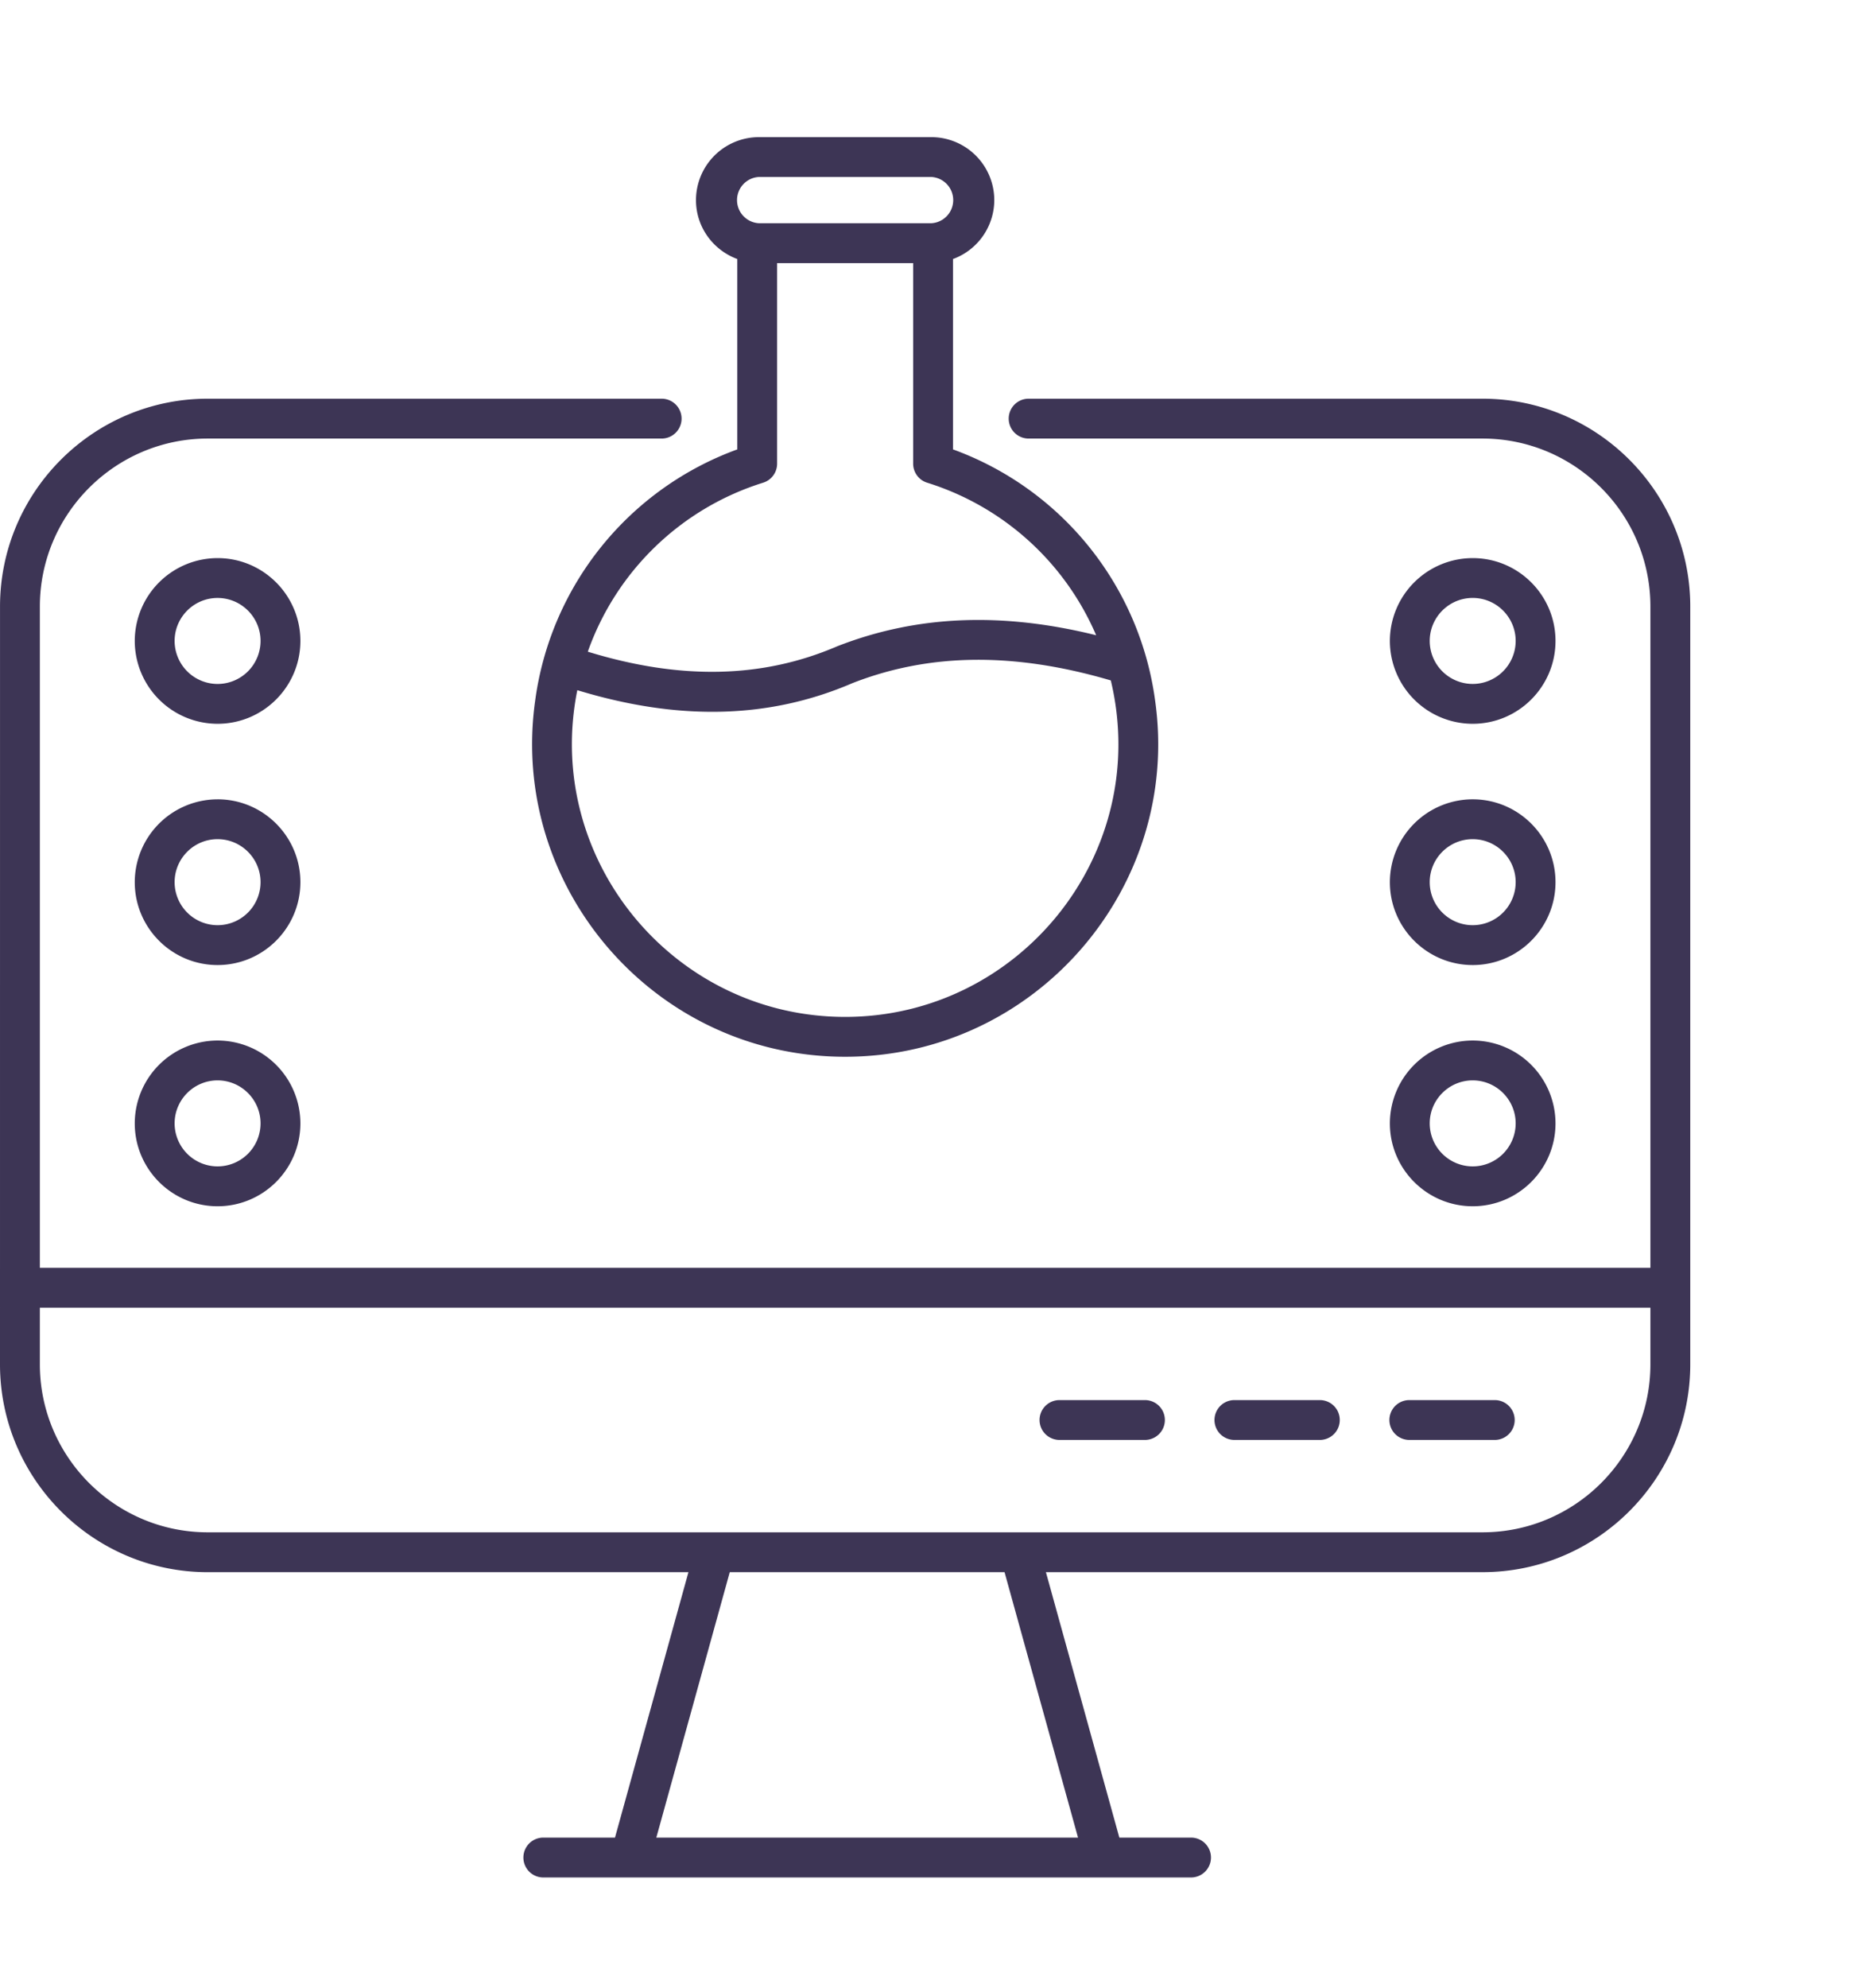
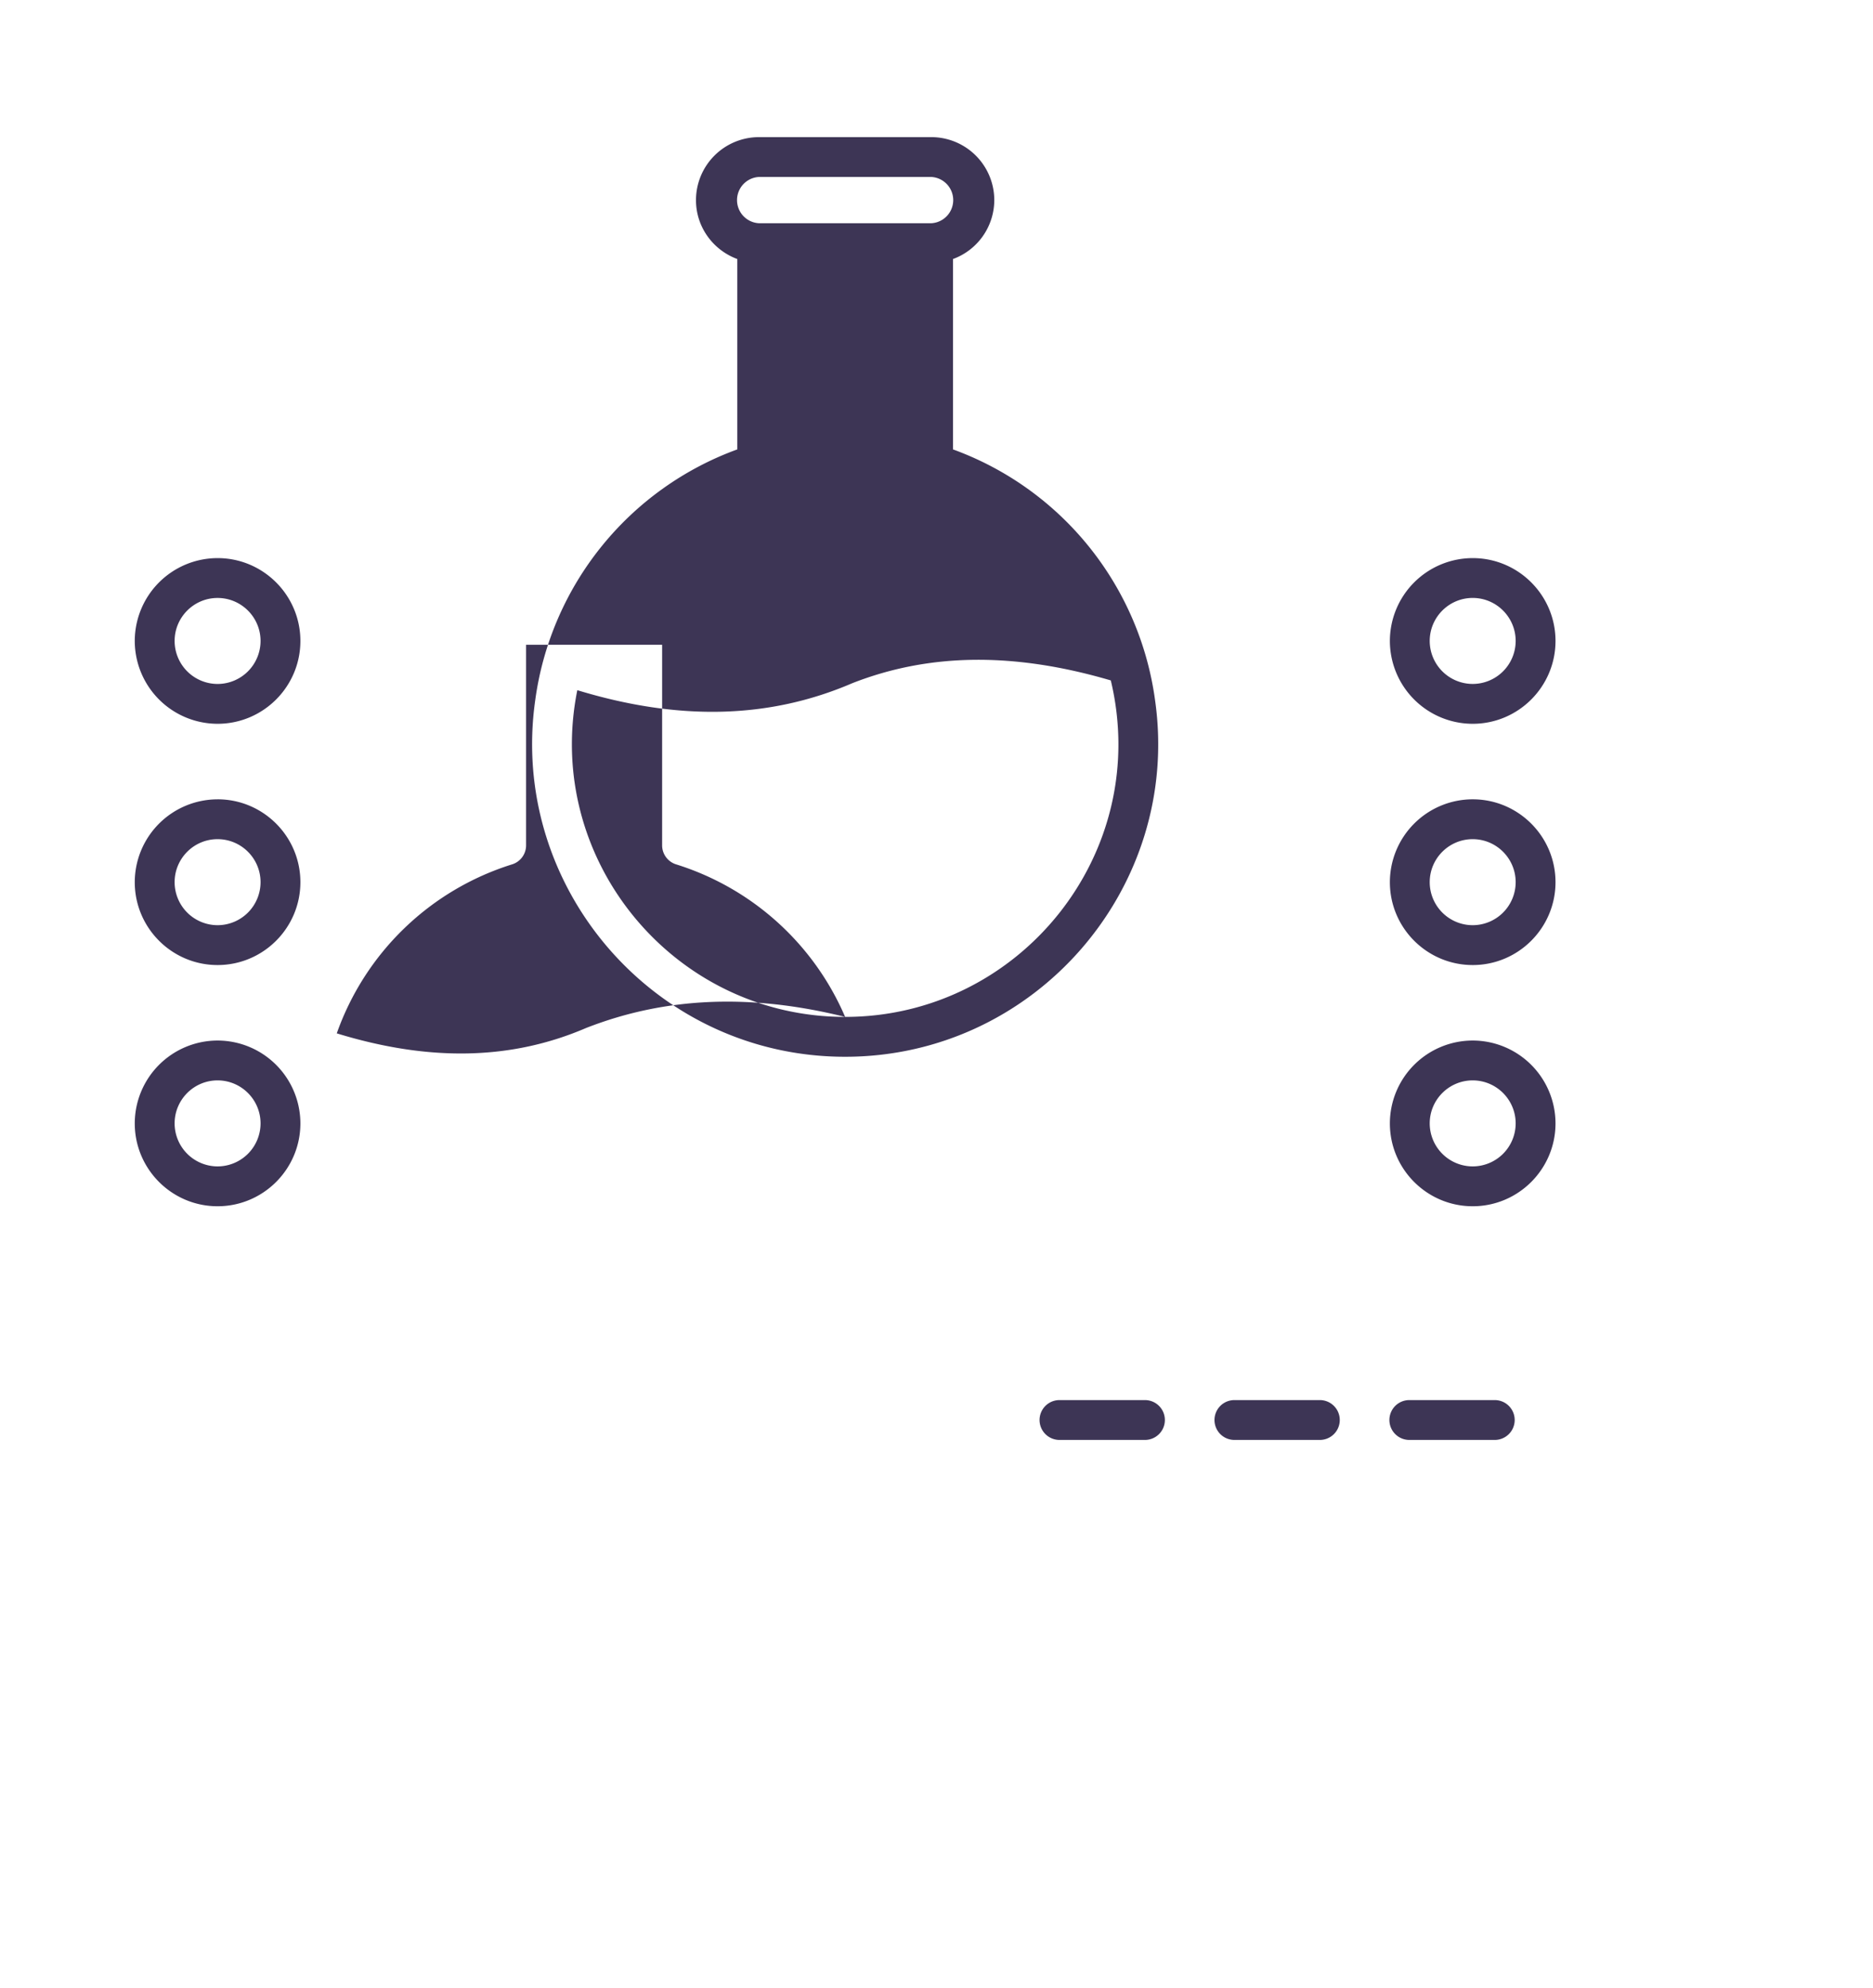
<svg xmlns="http://www.w3.org/2000/svg" width="82" height="87" fill="none">
-   <path d="M74 26.543c0-5.017-4.082-9.098-9.098-9.098H45.033a.872.872 0 0 0 0 1.744h19.869c4.055 0 7.353 3.299 7.353 7.354v28.93H1.745v-28.93c0-4.055 3.299-7.354 7.353-7.354h19.869a.872.872 0 0 0 0-1.744H9.097c-5.015 0-9.096 4.08-9.096 9.097L0 59.696c0 5.015 4.08 9.095 9.096 9.095H30.14l-3.216 11.614h-3.138a.872.872 0 0 0 0 1.744h28.358a.872.872 0 0 0 0-1.744h-3.139L45.79 68.79h19.115c5.015 0 9.095-4.08 9.095-9.095V26.543ZM47.195 80.405H28.734l3.215-11.614h12.03l3.217 11.614Zm25.06-20.711c0 4.054-3.3 7.353-7.354 7.353H9.098c-4.054 0-7.353-3.299-7.353-7.353v-2.476h70.51v2.476Z" fill="#3D3555" />
-   <path d="M9.525 24.42A3.63 3.63 0 0 0 5.9 28.045a3.63 3.63 0 0 0 3.625 3.625c2 0 3.626-1.626 3.626-3.625s-1.626-3.625-3.626-3.625Zm0 5.507a1.884 1.884 0 0 1-1.88-1.881c0-1.038.843-1.882 1.88-1.882 1.038 0 1.882.844 1.882 1.881a1.884 1.884 0 0 1-1.882 1.882Zm36.859 33.078h3.742a.872.872 0 0 0 0-1.744h-3.742a.872.872 0 0 0 0 1.744Zm7.658 0h3.741a.872.872 0 0 0 0-1.744h-3.741a.872.872 0 0 0 0 1.744Zm7.658 0h3.741a.872.872 0 0 0 0-1.744H61.7a.872.872 0 0 0 0 1.744ZM9.525 34.975A3.63 3.63 0 0 0 5.9 38.6c0 2 1.627 3.626 3.625 3.626 2 0 3.626-1.627 3.626-3.626 0-2-1.626-3.626-3.626-3.626Zm0 5.507a1.884 1.884 0 0 1-1.88-1.882c0-1.038.843-1.882 1.88-1.882 1.038 0 1.882.844 1.882 1.882a1.884 1.884 0 0 1-1.882 1.882Zm0 5.047A3.63 3.63 0 0 0 5.9 49.155c0 2 1.627 3.625 3.625 3.625 2 0 3.626-1.626 3.626-3.625a3.63 3.63 0 0 0-3.626-3.626Zm0 5.507a1.884 1.884 0 0 1-1.88-1.881c0-1.038.843-1.882 1.88-1.882 1.038 0 1.882.844 1.882 1.882a1.884 1.884 0 0 1-1.882 1.881Zm54.95-19.366c1.999 0 3.625-1.626 3.625-3.625 0-2-1.626-3.625-3.625-3.625a3.63 3.63 0 0 0-3.626 3.625 3.63 3.63 0 0 0 3.626 3.625Zm0-5.507c1.037 0 1.881.845 1.881 1.882a1.884 1.884 0 0 1-1.881 1.881 1.884 1.884 0 0 1-1.882-1.88c0-1.038.844-1.883 1.882-1.883Zm0 16.063c1.999 0 3.625-1.627 3.625-3.626 0-2-1.626-3.626-3.625-3.626a3.63 3.63 0 0 0-3.626 3.626c0 2 1.627 3.626 3.626 3.626Zm0-5.508c1.037 0 1.881.844 1.881 1.882a1.884 1.884 0 0 1-1.881 1.882 1.884 1.884 0 0 1-1.882-1.882c0-1.038.844-1.882 1.882-1.882Zm0 16.062c1.999 0 3.625-1.626 3.625-3.625a3.63 3.63 0 0 0-3.625-3.626 3.63 3.63 0 0 0-3.626 3.626c0 2 1.627 3.625 3.626 3.625Zm0-5.507c1.037 0 1.881.844 1.881 1.882a1.884 1.884 0 0 1-1.881 1.881 1.884 1.884 0 0 1-1.882-1.881c0-1.038.844-1.882 1.882-1.882ZM43.53 8.757A2.76 2.76 0 0 0 40.774 6h-7.547a2.76 2.76 0 0 0-2.757 2.757c0 1.185.756 2.189 1.809 2.577v8.33a13.631 13.631 0 0 0-8.847 10.977C22.273 38.8 28.641 46.239 37 46.239c8.336 0 14.732-7.416 13.57-15.593a13.631 13.631 0 0 0-8.848-10.982v-8.33a2.753 2.753 0 0 0 1.808-2.577ZM37 44.495c-7.52 0-13.207-6.908-11.727-14.287l.002-.009c4.46 1.359 8.414 1.253 12.042-.307 3.379-1.322 7.084-1.362 11.314-.12C50.439 37.336 44.646 44.495 37 44.495Zm10.99-16.7c-4.152-1.028-7.869-.871-11.335.483-3.27 1.406-6.85 1.486-10.921.237a11.902 11.902 0 0 1 7.678-7.395.872.872 0 0 0 .61-.832v-8.775h5.956v8.775a.872.872 0 0 0 .61.832 11.908 11.908 0 0 1 7.401 6.674ZM40.773 9.768h-7.547a1.014 1.014 0 0 1 0-2.025h7.547a1.014 1.014 0 0 1 0 2.025Z" fill="#3D3555" />
+   <path d="M9.525 24.42A3.63 3.63 0 0 0 5.9 28.045a3.63 3.63 0 0 0 3.625 3.625c2 0 3.626-1.626 3.626-3.625s-1.626-3.625-3.626-3.625Zm0 5.507a1.884 1.884 0 0 1-1.88-1.881c0-1.038.843-1.882 1.88-1.882 1.038 0 1.882.844 1.882 1.881a1.884 1.884 0 0 1-1.882 1.882Zm36.859 33.078h3.742a.872.872 0 0 0 0-1.744h-3.742a.872.872 0 0 0 0 1.744Zm7.658 0h3.741a.872.872 0 0 0 0-1.744h-3.741a.872.872 0 0 0 0 1.744Zm7.658 0h3.741a.872.872 0 0 0 0-1.744H61.7a.872.872 0 0 0 0 1.744ZM9.525 34.975A3.63 3.63 0 0 0 5.9 38.6c0 2 1.627 3.626 3.625 3.626 2 0 3.626-1.627 3.626-3.626 0-2-1.626-3.626-3.626-3.626Zm0 5.507a1.884 1.884 0 0 1-1.88-1.882c0-1.038.843-1.882 1.88-1.882 1.038 0 1.882.844 1.882 1.882a1.884 1.884 0 0 1-1.882 1.882Zm0 5.047A3.63 3.63 0 0 0 5.9 49.155c0 2 1.627 3.625 3.625 3.625 2 0 3.626-1.626 3.626-3.625a3.63 3.63 0 0 0-3.626-3.626Zm0 5.507a1.884 1.884 0 0 1-1.88-1.881c0-1.038.843-1.882 1.88-1.882 1.038 0 1.882.844 1.882 1.882a1.884 1.884 0 0 1-1.882 1.881Zm54.95-19.366c1.999 0 3.625-1.626 3.625-3.625 0-2-1.626-3.625-3.625-3.625a3.63 3.63 0 0 0-3.626 3.625 3.63 3.63 0 0 0 3.626 3.625Zm0-5.507c1.037 0 1.881.845 1.881 1.882a1.884 1.884 0 0 1-1.881 1.881 1.884 1.884 0 0 1-1.882-1.88c0-1.038.844-1.883 1.882-1.883Zm0 16.063c1.999 0 3.625-1.627 3.625-3.626 0-2-1.626-3.626-3.625-3.626a3.63 3.63 0 0 0-3.626 3.626c0 2 1.627 3.626 3.626 3.626Zm0-5.508c1.037 0 1.881.844 1.881 1.882a1.884 1.884 0 0 1-1.881 1.882 1.884 1.884 0 0 1-1.882-1.882c0-1.038.844-1.882 1.882-1.882Zm0 16.062c1.999 0 3.625-1.626 3.625-3.625a3.63 3.63 0 0 0-3.625-3.626 3.63 3.63 0 0 0-3.626 3.626c0 2 1.627 3.625 3.626 3.625Zm0-5.507c1.037 0 1.881.844 1.881 1.882a1.884 1.884 0 0 1-1.881 1.881 1.884 1.884 0 0 1-1.882-1.881c0-1.038.844-1.882 1.882-1.882ZM43.53 8.757A2.76 2.76 0 0 0 40.774 6h-7.547a2.76 2.76 0 0 0-2.757 2.757c0 1.185.756 2.189 1.809 2.577v8.33a13.631 13.631 0 0 0-8.847 10.977C22.273 38.8 28.641 46.239 37 46.239c8.336 0 14.732-7.416 13.57-15.593a13.631 13.631 0 0 0-8.848-10.982v-8.33a2.753 2.753 0 0 0 1.808-2.577ZM37 44.495c-7.52 0-13.207-6.908-11.727-14.287l.002-.009c4.46 1.359 8.414 1.253 12.042-.307 3.379-1.322 7.084-1.362 11.314-.12C50.439 37.336 44.646 44.495 37 44.495Zc-4.152-1.028-7.869-.871-11.335.483-3.27 1.406-6.85 1.486-10.921.237a11.902 11.902 0 0 1 7.678-7.395.872.872 0 0 0 .61-.832v-8.775h5.956v8.775a.872.872 0 0 0 .61.832 11.908 11.908 0 0 1 7.401 6.674ZM40.773 9.768h-7.547a1.014 1.014 0 0 1 0-2.025h7.547a1.014 1.014 0 0 1 0 2.025Z" fill="#3D3555" />
</svg>